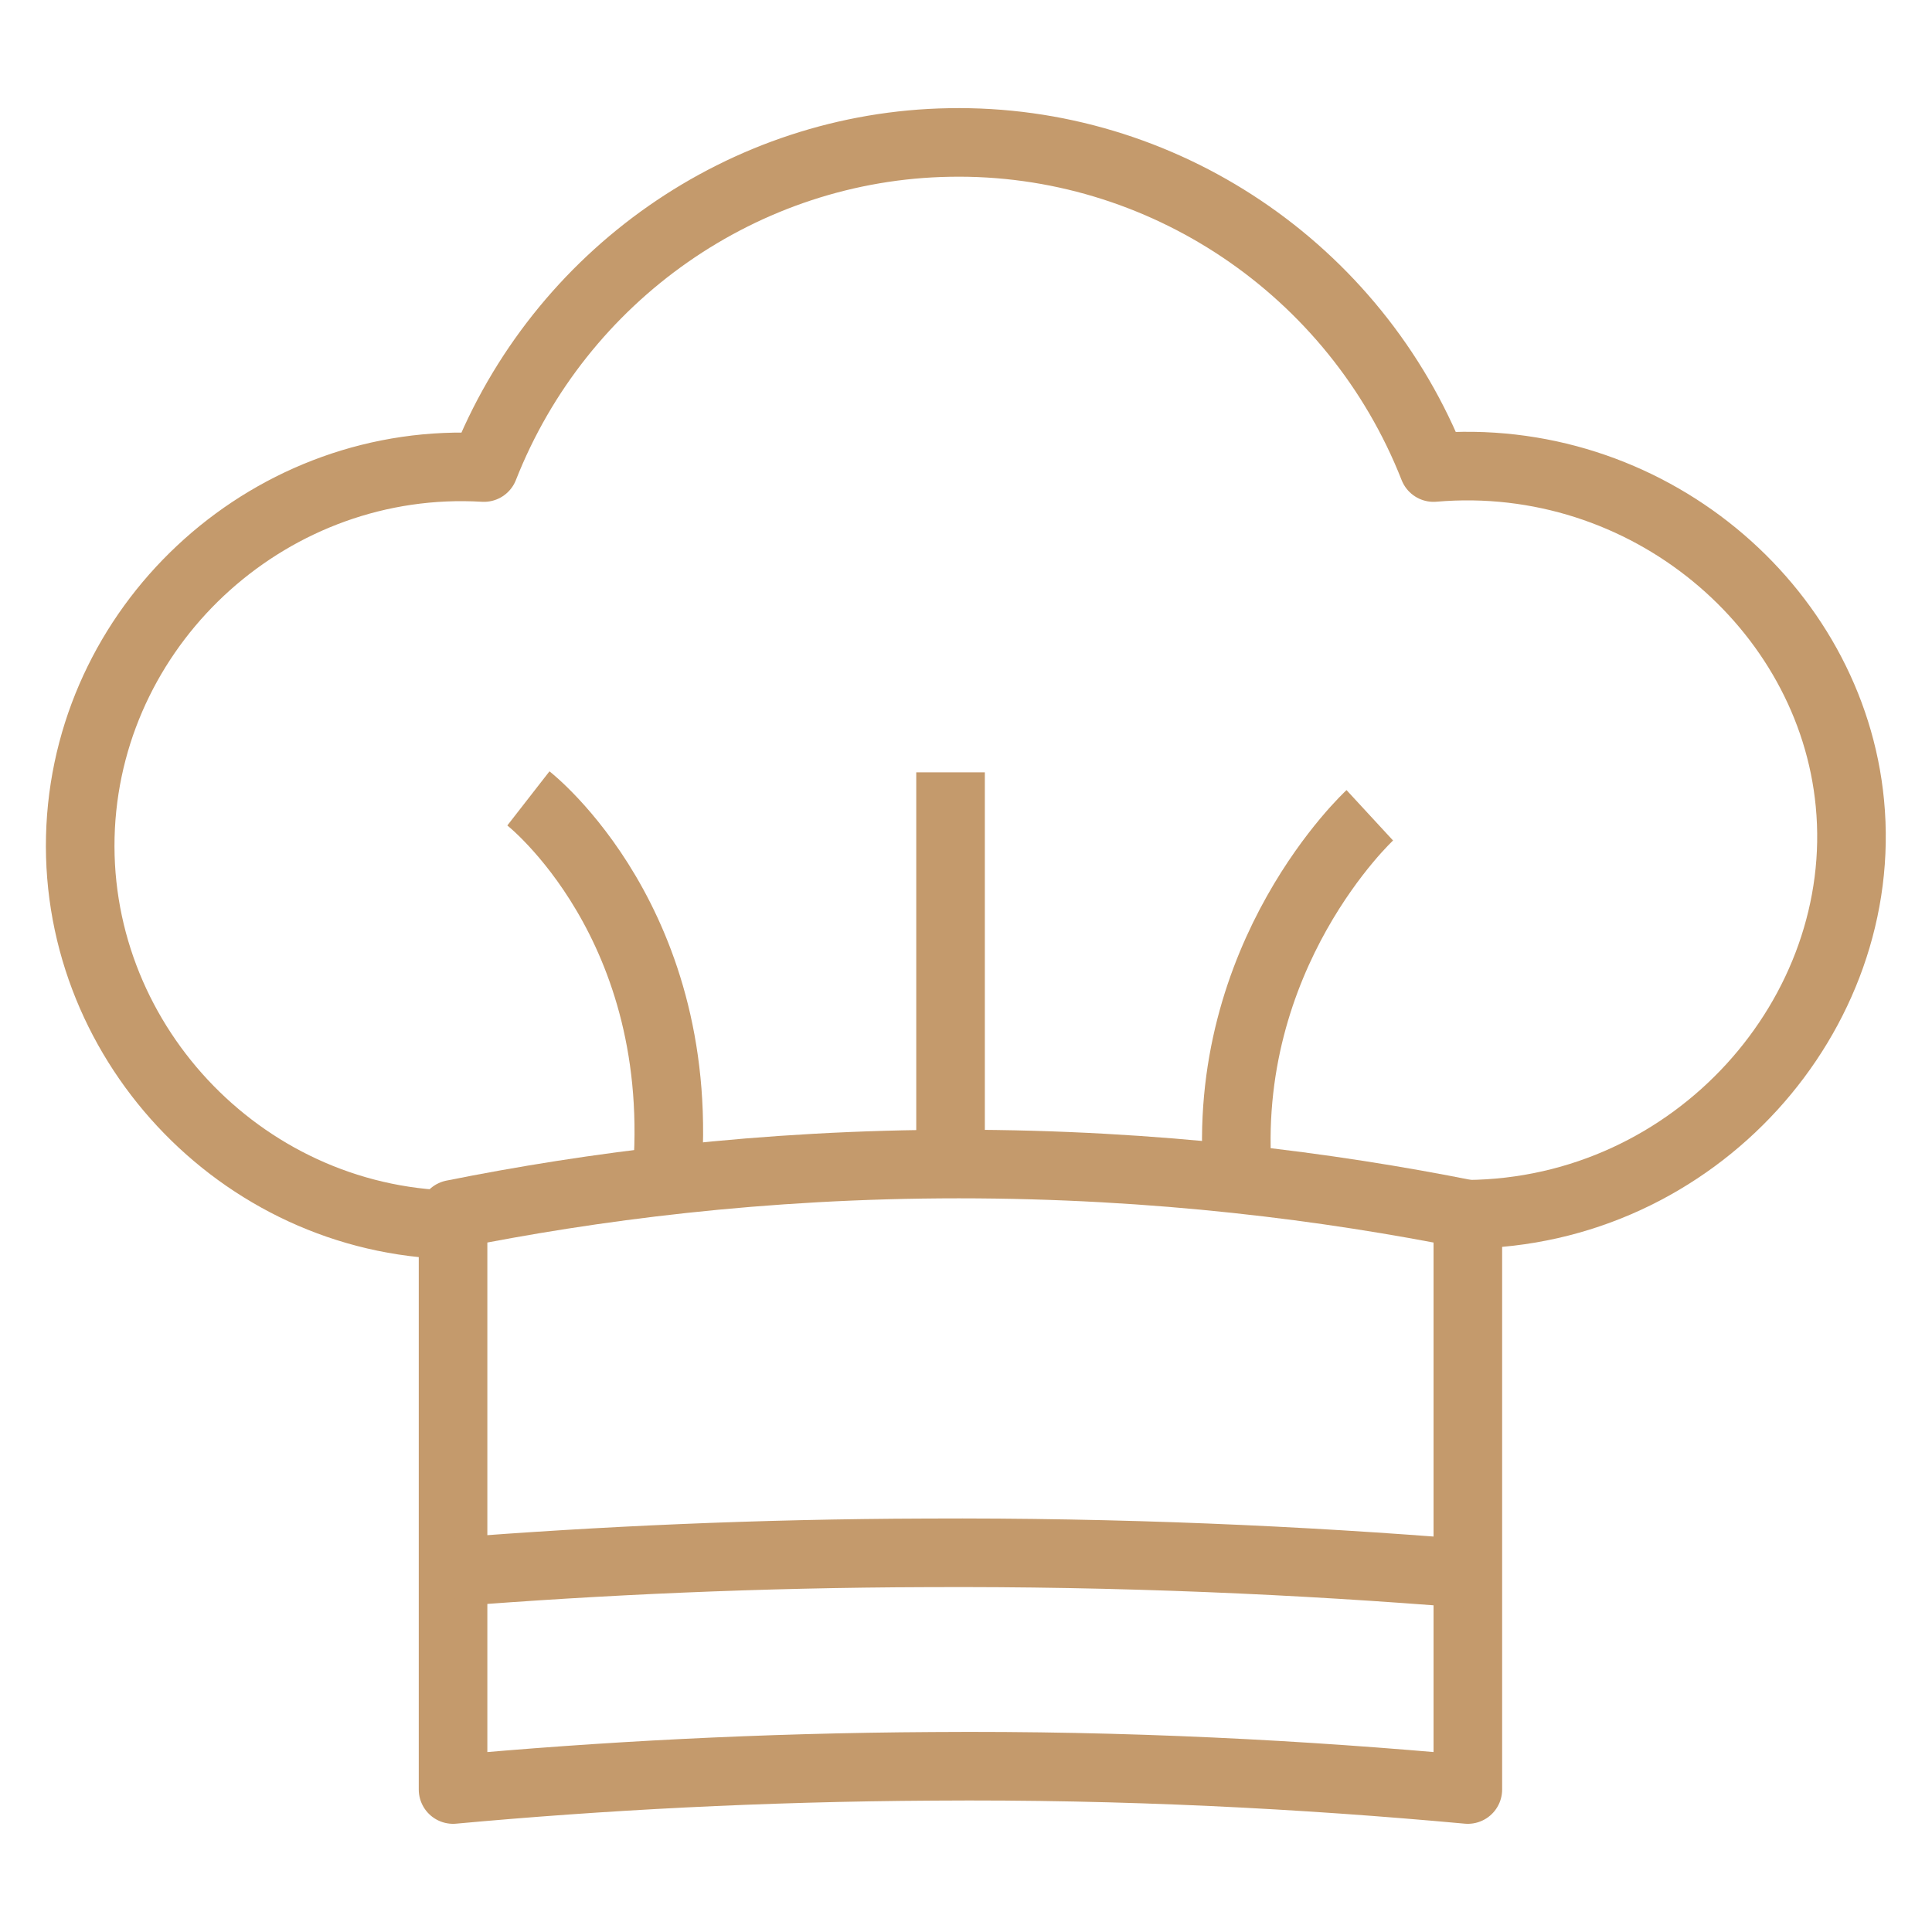
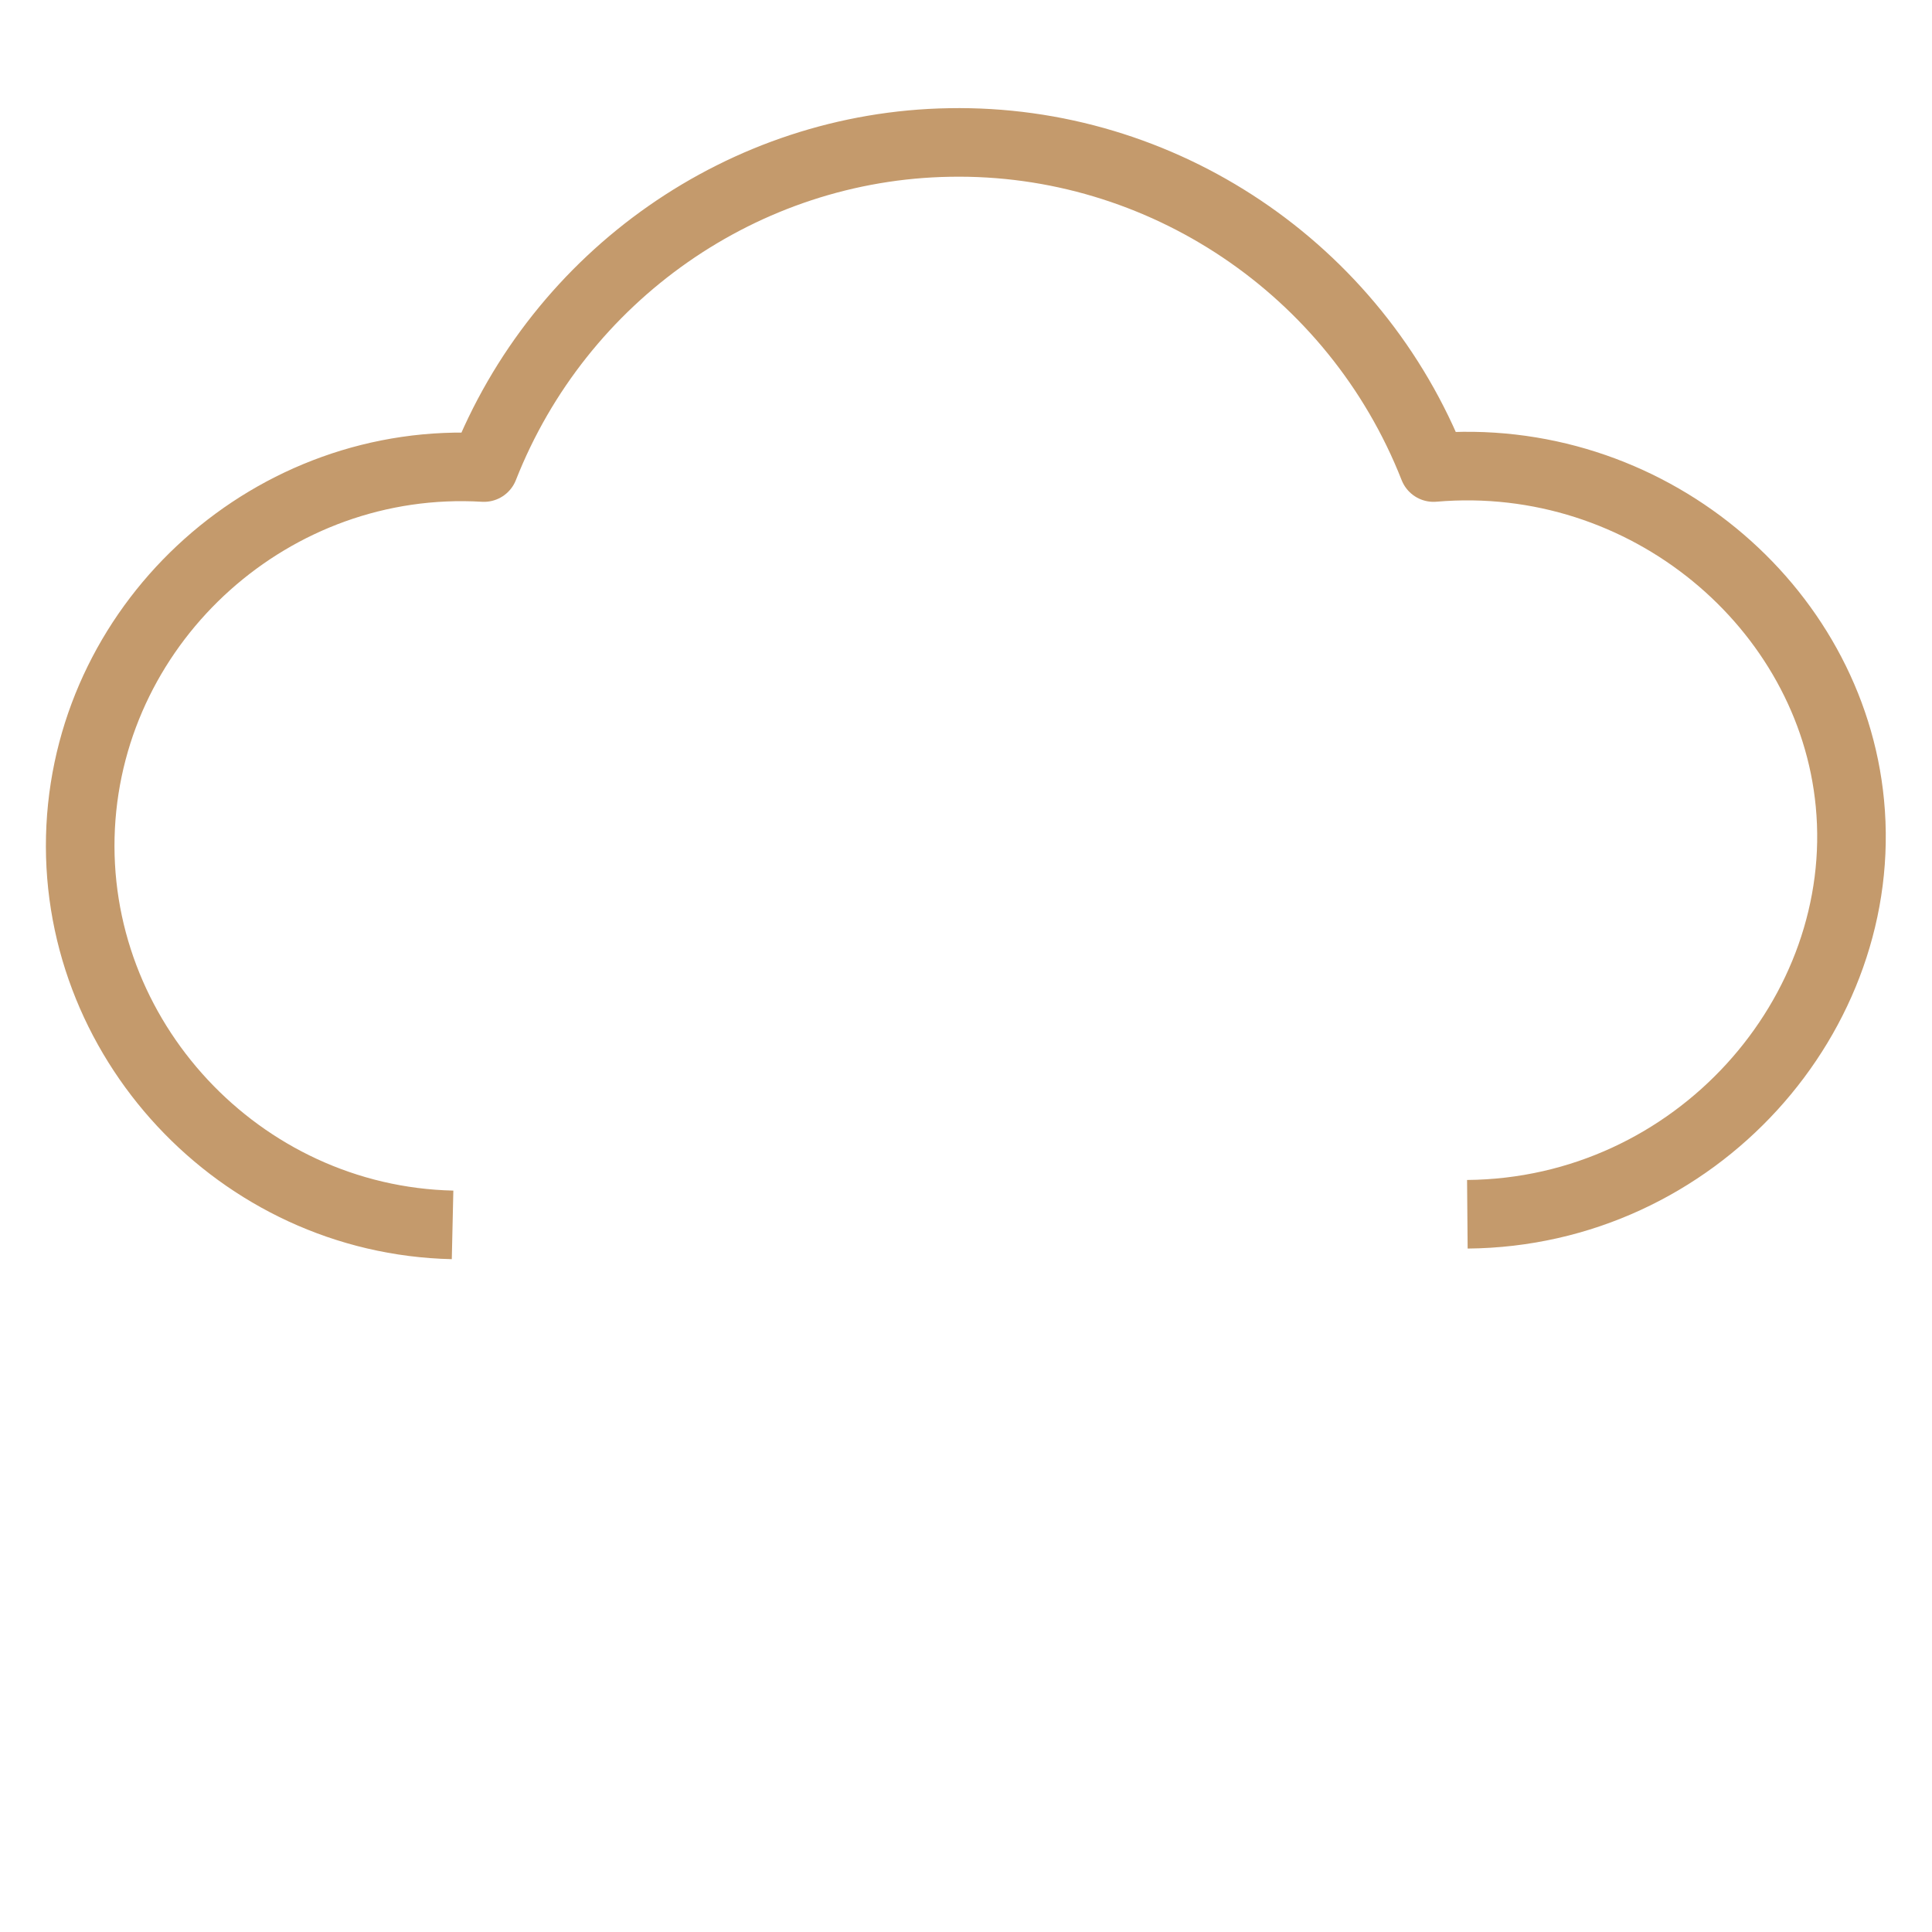
<svg xmlns="http://www.w3.org/2000/svg" id="Layer_1" data-name="Layer 1" viewBox="0 0 40 40">
  <defs>
    <style>      .cls-1 {        fill: none;        stroke: #c49a6c;        stroke-linejoin: round;        stroke-width: 1.42px;      }    </style>
  </defs>
-   <path class="cls-1" d="M30.39,37.05c-3.38-.31-7.08-.51-11.08-.48-3.55.02-6.88.2-9.93.48v-11.91c2.84-.57,6.38-1.04,10.47-1.04,4.12,0,7.69.47,10.54,1.04v11.91Z" />
-   <path class="cls-1" d="M9.37,32.55c3.06-.24,6.33-.39,9.81-.4,4-.02,7.75.15,11.21.43" />
  <path class="cls-1" d="M9.37,25.36c-4.42-.1-7.92-3.88-7.7-8.24.22-4.31,3.99-7.7,8.35-7.44,1.57-3.99,5.39-6.66,9.64-6.73,4.39-.08,8.4,2.61,10.02,6.73,4.4-.38,8.23,2.87,8.62,6.95.42,4.36-3.19,8.47-7.92,8.51" />
-   <path class="cls-1" d="M10.94,16.53s3.34,2.6,2.86,7.93" />
-   <line class="cls-1" x1="19.68" y1="15.99" x2="19.68" y2="24.1" />
-   <path class="cls-1" d="M28.36,16.88s-3.12,2.88-2.73,7.53" />
</svg>